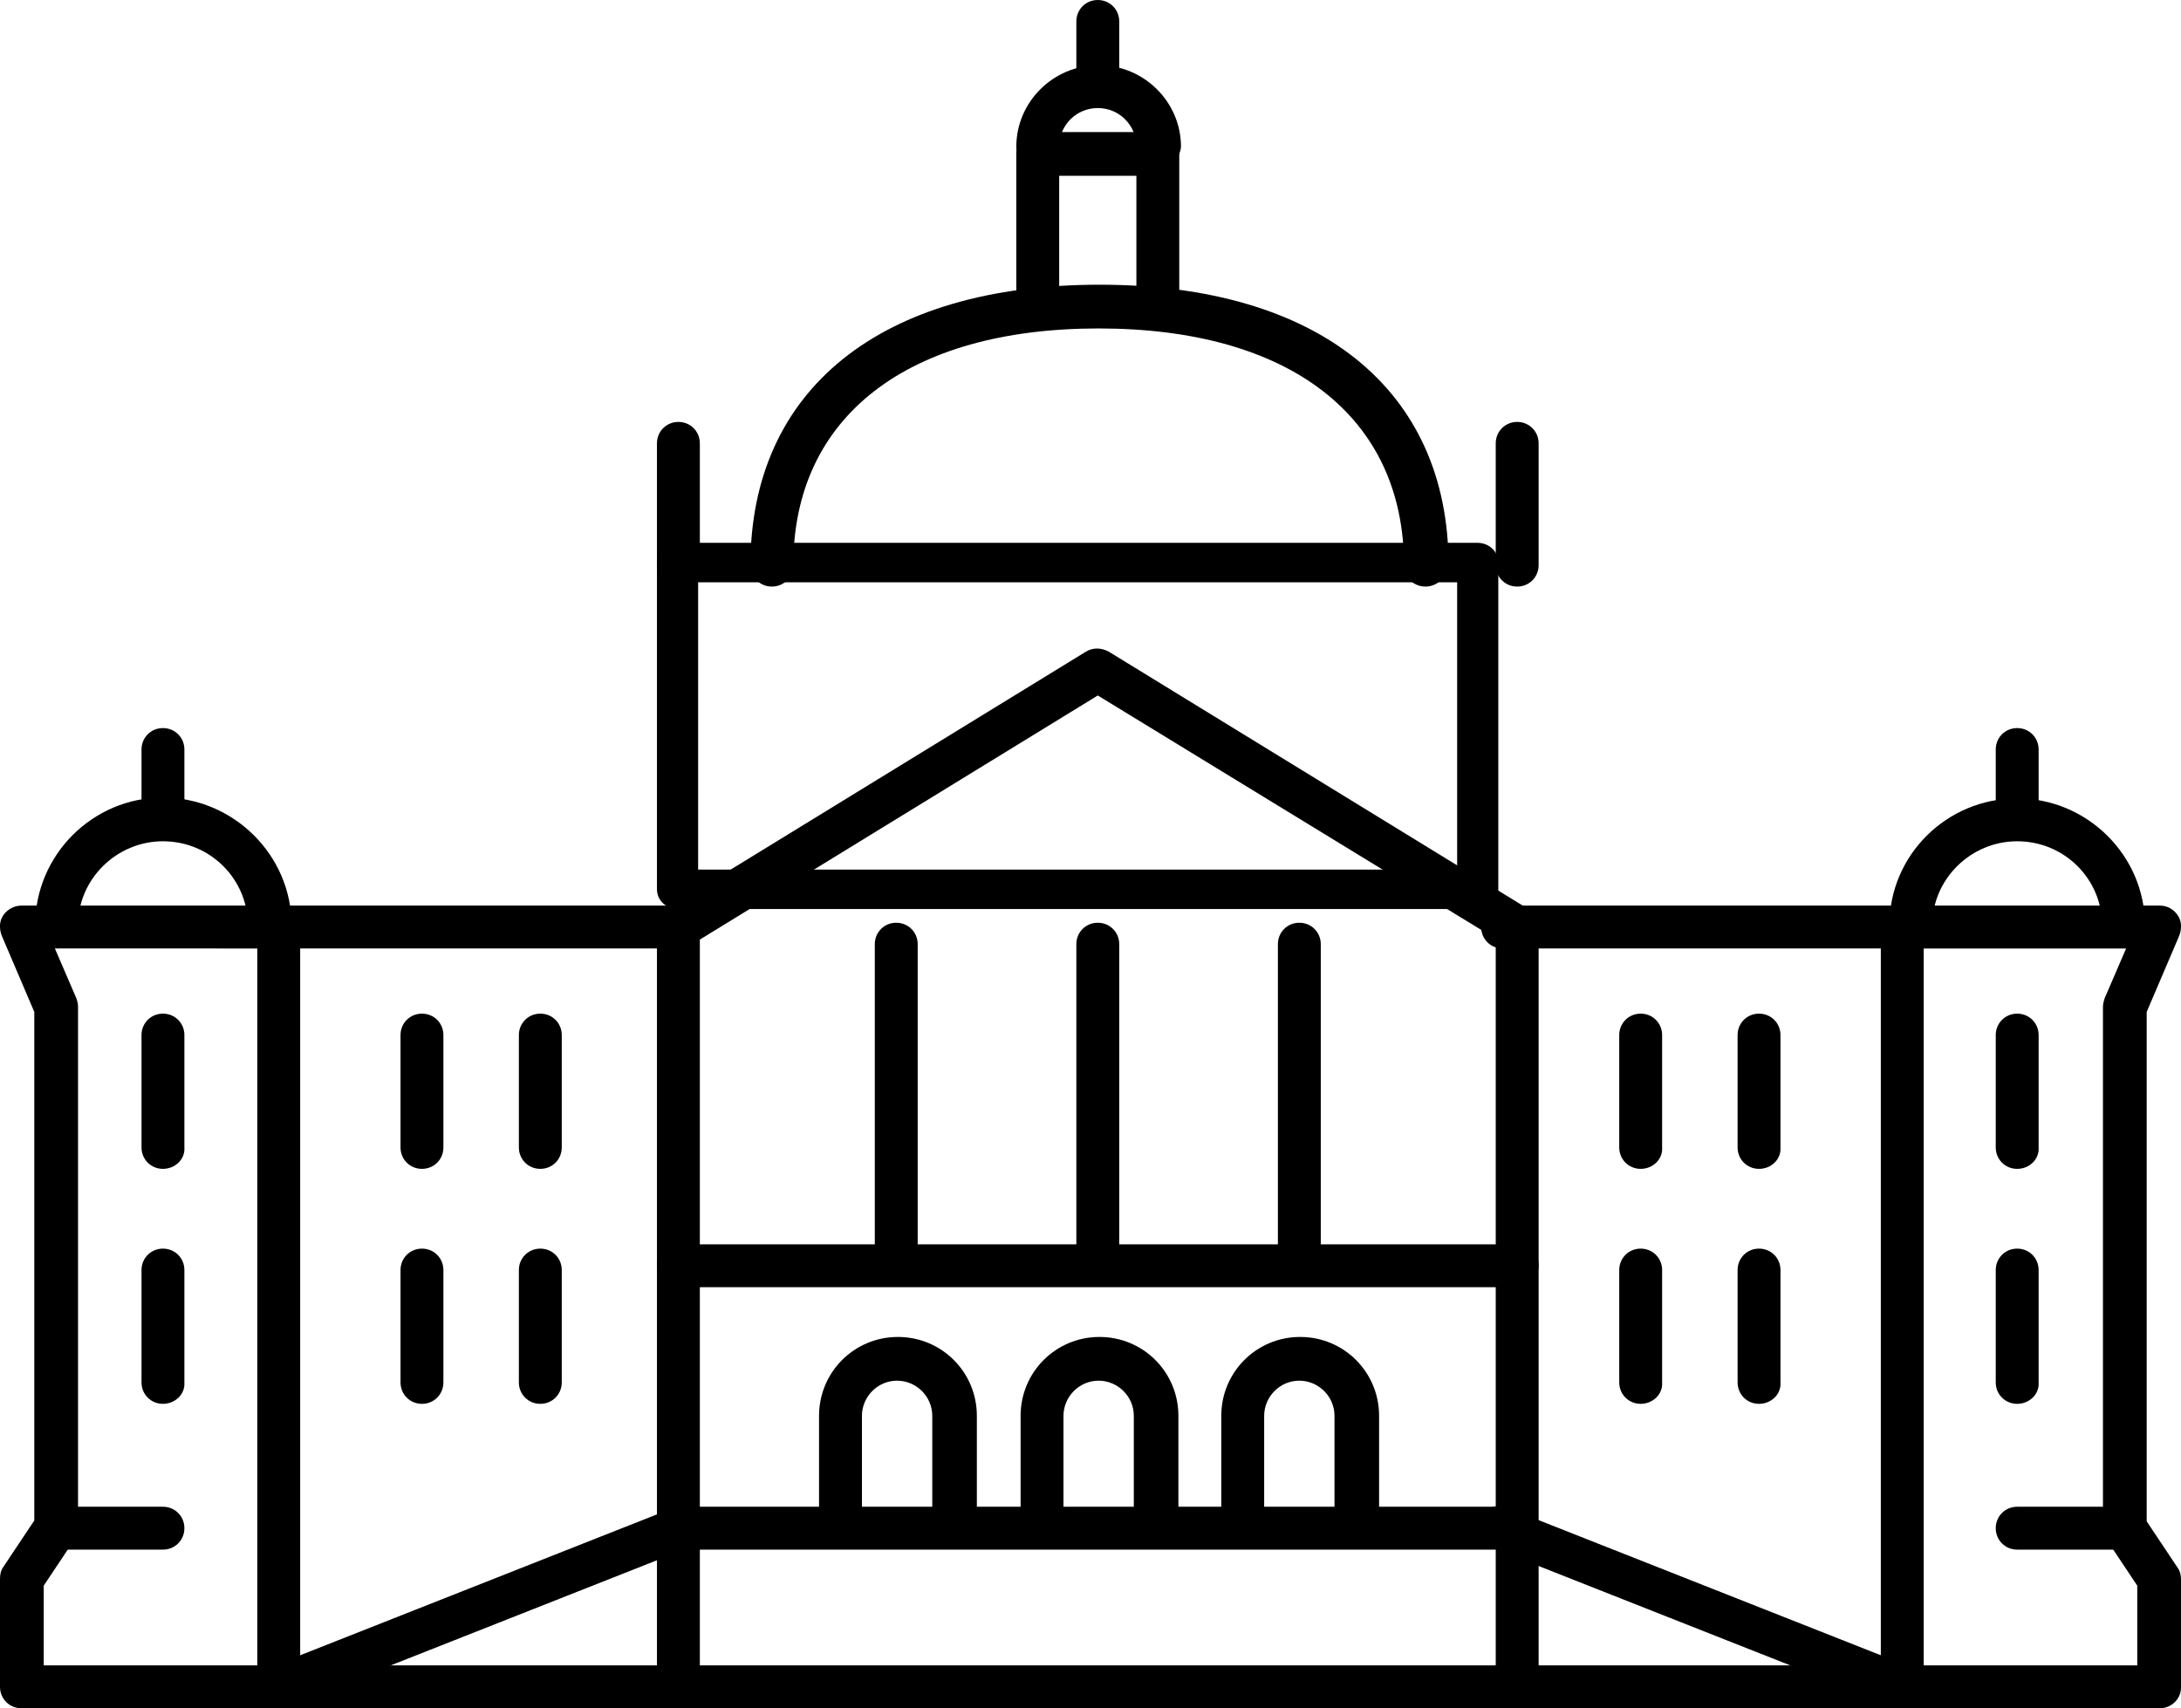
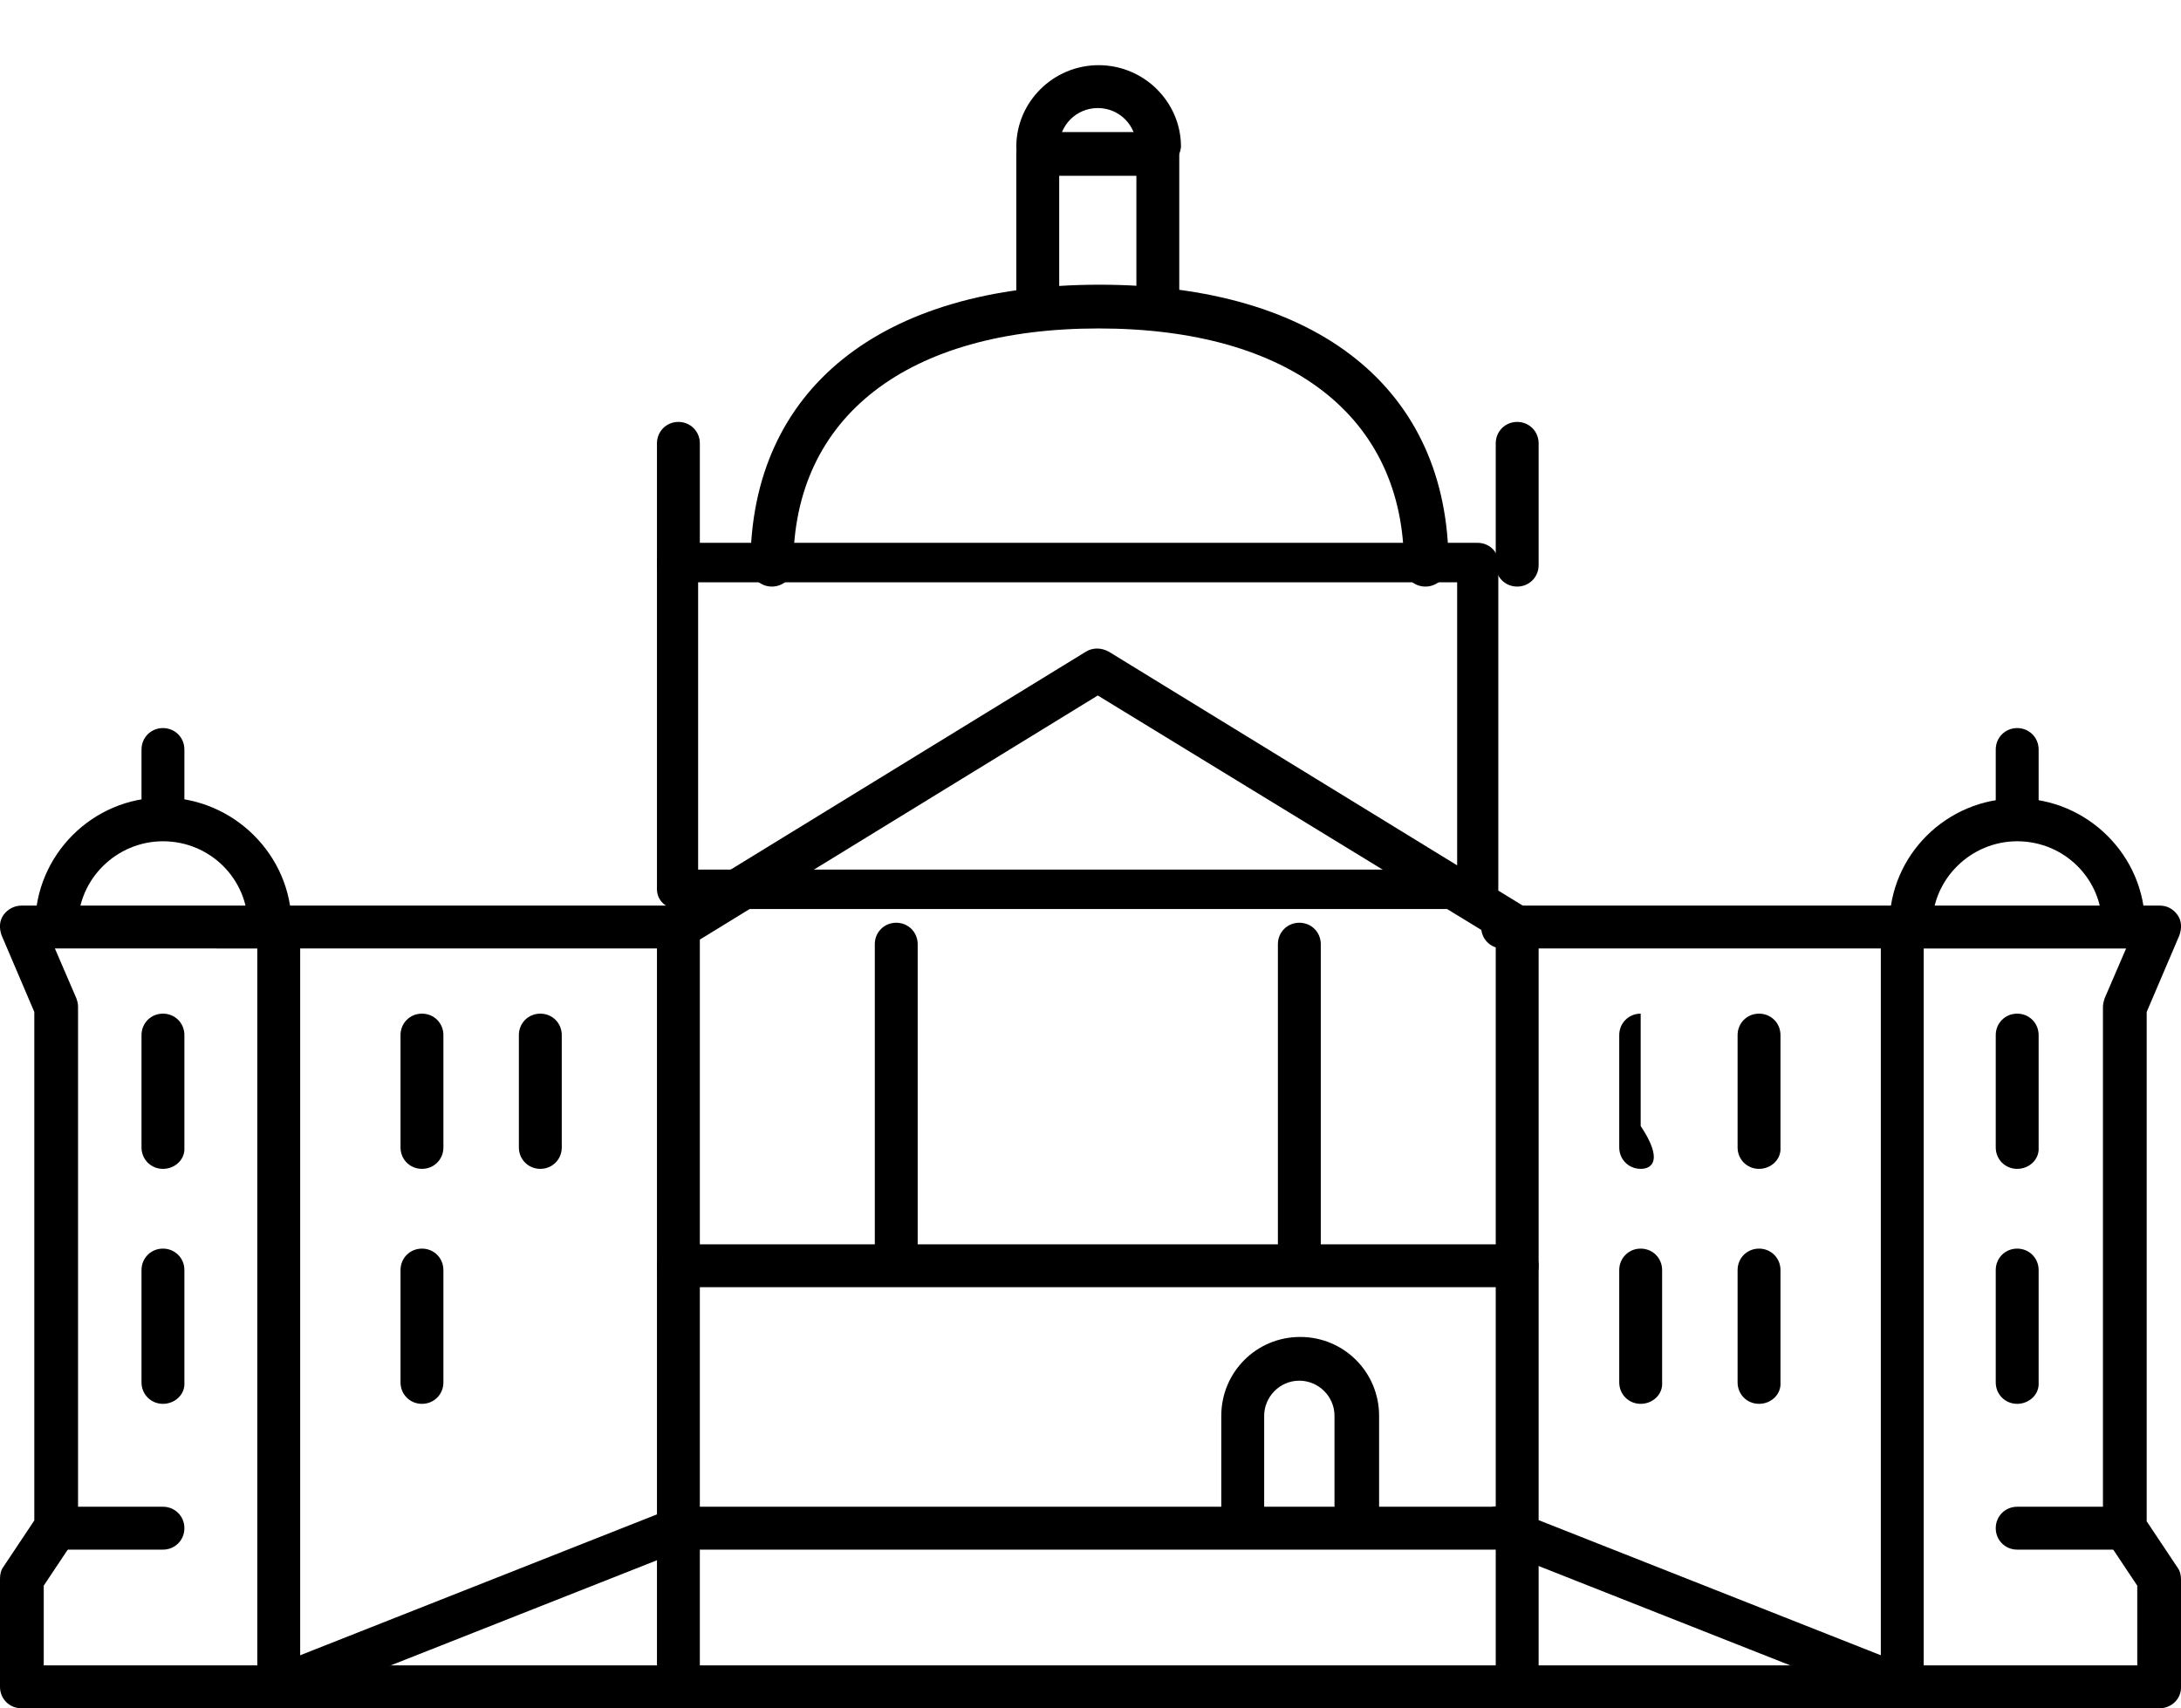
<svg xmlns="http://www.w3.org/2000/svg" id="Calque_1" x="0px" y="0px" width="254.3px" height="199.2px" viewBox="0 0 254.3 199.2" xml:space="preserve">
  <g>
    <g>
      <g>
        <path d="M79.1,199.2H30.8c-1.4,0-2.5-1.1-2.5-2.5s1.1-2.5,2.5-2.5h48.3c1.4,0,2.5,1.1,2.5,2.5S80.5,199.2,79.1,199.2z" />
      </g>
    </g>
    <g>
      <g>
        <path d="M79.1,110.6H30.8c-1.4,0-2.5-1.1-2.5-2.5s1.1-2.5,2.5-2.5h48.3c1.4,0,2.5,1.1,2.5,2.5S80.5,110.6,79.1,110.6z" />
      </g>
    </g>
    <g>
      <g>
        <path d="M176.9,110.6c-0.5,0-0.9-0.1-1.3-0.4L128,81.1l-47.6,29.2c-1.2,0.7-2.7,0.4-3.5-0.8c-0.7-1.2-0.4-2.7,0.8-3.5l48.9-30     c0.8-0.5,1.8-0.5,2.7,0l48.9,30c1.2,0.7,1.6,2.3,0.8,3.5C178.6,110.2,177.7,110.6,176.9,110.6z" />
      </g>
    </g>
    <g>
      <g>
        <path d="M172.2,106H79c-1.3,0-2.4-1-2.4-2.3V65.6c0-1.3,1.1-2.3,2.4-2.3h93.3c1.3,0,2.4,1,2.4,2.3v38.1     C174.7,104.9,173.6,106,172.2,106z M81.4,101.4h88.5V67.9H81.4V101.4z" />
      </g>
    </g>
    <g>
      <g>
        <path d="M176.9,199.2H79.1c-1.4,0-2.5-1.1-2.5-2.5v-88.6c0-1.4,1.1-2.5,2.5-2.5s2.5,1.1,2.5,2.5v86.1h92.8v-86.1     c0-1.4,1.1-2.5,2.5-2.5c1.4,0,2.5,1.1,2.5,2.5v88.6C179.4,198.1,178.3,199.2,176.9,199.2z" />
      </g>
    </g>
    <g>
      <g>
        <path d="M32.5,199.2h-30c-1.4,0-2.5-1.1-2.5-2.5v-12.6c0-0.5,0.1-1,0.4-1.4l3.6-5.4V118l-3.8-8.9c-0.3-0.8-0.3-1.7,0.2-2.4     c0.5-0.7,1.3-1.1,2.1-1.1h30c1.4,0,2.5,1.1,2.5,2.5v88.6C35,198.1,33.9,199.2,32.5,199.2z M5.1,194.2H30v-83.6H6.4l2.5,5.8     c0.1,0.3,0.2,0.6,0.2,1v60.7c0,0.5-0.1,1-0.4,1.4l-3.6,5.4V194.2z" />
      </g>
    </g>
    <g>
      <g>
        <path d="M19,180.7H6.6c-1.4,0-2.5-1.1-2.5-2.5s1.1-2.5,2.5-2.5H19c1.4,0,2.5,1.1,2.5,2.5S20.4,180.7,19,180.7z" />
      </g>
    </g>
    <g>
      <g>
        <g>
-           <path d="M128,148.9c-1.4,0-2.5-1.1-2.5-2.5v-36.3c0-1.4,1.1-2.5,2.5-2.5c1.4,0,2.5,1.1,2.5,2.5v36.3      C130.5,147.8,129.4,148.9,128,148.9z" />
-         </g>
+           </g>
      </g>
      <g>
        <g>
          <path d="M104.5,148.9c-1.4,0-2.5-1.1-2.5-2.5v-36.3c0-1.4,1.1-2.5,2.5-2.5c1.4,0,2.5,1.1,2.5,2.5v36.3      C107,147.8,105.9,148.9,104.5,148.9z" />
        </g>
      </g>
      <g>
        <g>
          <path d="M151.5,148.9c-1.4,0-2.5-1.1-2.5-2.5v-36.3c0-1.4,1.1-2.5,2.5-2.5c1.4,0,2.5,1.1,2.5,2.5v36.3      C154,147.8,152.9,148.9,151.5,148.9z" />
        </g>
      </g>
    </g>
    <g>
      <g>
        <path d="M176.9,150.1H79.1c-1.4,0-2.5-1.1-2.5-2.5s1.1-2.5,2.5-2.5h97.8c1.4,0,2.5,1.1,2.5,2.5S178.3,150.1,176.9,150.1z" />
      </g>
    </g>
    <g>
      <g>
        <path d="M176.6,180.7H79.4c-1.4,0-2.5-1.1-2.5-2.5s1.1-2.5,2.5-2.5h97.2c1.4,0,2.5,1.1,2.5,2.5S178,180.7,176.6,180.7z" />
      </g>
    </g>
    <g>
      <g>
        <path d="M32.5,199.2c-1,0-2-0.6-2.4-1.6c-0.1-0.3-0.2-0.6-0.2-0.9c0-1,0.6-1.9,1.6-2.3l47.1-18.6c1.3-0.5,2.8,0.1,3.3,1.4     c0.1,0.3,0.2,0.6,0.2,0.9c0,1-0.6,1.9-1.6,2.3l-47.1,18.6C33.1,199.2,32.8,199.2,32.5,199.2z" />
      </g>
    </g>
    <g>
      <g>
        <g>
-           <path d="M134.7,179.1c-1.4,0-2.5-1.1-2.5-2.5v-11.5c0-2.3-1.9-4.1-4.1-4.1c-2.3,0-4.1,1.9-4.1,4.1v11.5c0,1.4-1.1,2.5-2.5,2.5      s-2.5-1.1-2.5-2.5v-11.5c0-5.1,4.1-9.2,9.2-9.2c5.1,0,9.2,4.1,9.2,9.2v11.5C137.2,177.9,136.1,179.1,134.7,179.1z" />
-         </g>
-       </g>
-       <g>
-         <g>
-           <path d="M111.2,179.1c-1.4,0-2.5-1.1-2.5-2.5v-11.5c0-2.3-1.9-4.1-4.1-4.1c-2.3,0-4.1,1.9-4.1,4.1v11.5c0,1.4-1.1,2.5-2.5,2.5      c-1.4,0-2.5-1.1-2.5-2.5v-11.5c0-5.1,4.1-9.2,9.2-9.2s9.2,4.1,9.2,9.2v11.5C113.7,177.9,112.6,179.1,111.2,179.1z" />
-         </g>
+           </g>
+       </g>
+       <g>
+         <g>
+           </g>
      </g>
      <g>
        <g>
          <path d="M158.1,179.1c-1.4,0-2.5-1.1-2.5-2.5v-11.5c0-2.3-1.9-4.1-4.1-4.1c-2.3,0-4.1,1.9-4.1,4.1v11.5c0,1.4-1.1,2.5-2.5,2.5      s-2.5-1.1-2.5-2.5v-11.5c0-5.1,4.1-9.2,9.2-9.2c5.1,0,9.2,4.1,9.2,9.2v11.5C160.7,177.9,159.5,179.1,158.1,179.1z" />
        </g>
      </g>
    </g>
    <g>
      <g>
        <path d="M31.4,110.4c-1.4,0-2.5-1.1-2.5-2.5c0-5.4-4.4-9.8-9.9-9.8c-5.4,0-9.9,4.4-9.9,9.8c0,1.4-1.1,2.5-2.5,2.5     s-2.5-1.1-2.5-2.5C4.1,99.7,10.8,93,19,93S34,99.7,34,107.9C34,109.3,32.8,110.4,31.4,110.4z" />
      </g>
    </g>
    <g>
      <g>
        <path d="M166.2,68.4c-1.4,0-2.5-1.1-2.5-2.5c0-17.3-13.3-27.6-35.6-27.6c-22.3,0-35.6,10.3-35.6,27.6c0,1.4-1.1,2.5-2.5,2.5     c-1.4,0-2.5-1.1-2.5-2.5c0-20.5,15.2-32.7,40.7-32.7c25.5,0,40.7,12.2,40.7,32.7C168.7,67.3,167.6,68.4,166.2,68.4z" />
      </g>
    </g>
    <g>
      <g>
        <path d="M19,96.7c-1.4,0-2.5-1.1-2.5-2.5v-6.8c0-1.4,1.1-2.5,2.5-2.5s2.5,1.1,2.5,2.5v6.8C21.6,95.6,20.4,96.7,19,96.7z" />
      </g>
    </g>
    <g>
      <g>
        <path d="M19,136.3c-1.4,0-2.5-1.1-2.5-2.5v-13.1c0-1.4,1.1-2.5,2.5-2.5s2.5,1.1,2.5,2.5v13.1C21.6,135.2,20.4,136.3,19,136.3z" />
      </g>
    </g>
    <g>
      <g>
        <path d="M19,163.7c-1.4,0-2.5-1.1-2.5-2.5v-13.1c0-1.4,1.1-2.5,2.5-2.5s2.5,1.1,2.5,2.5v13.1C21.6,162.6,20.4,163.7,19,163.7z" />
      </g>
    </g>
    <g>
      <g>
        <path d="M49.2,136.3c-1.4,0-2.5-1.1-2.5-2.5v-13.1c0-1.4,1.1-2.5,2.5-2.5s2.5,1.1,2.5,2.5v13.1C51.7,135.2,50.6,136.3,49.2,136.3     z" />
      </g>
    </g>
    <g>
      <g>
        <path d="M49.2,163.7c-1.4,0-2.5-1.1-2.5-2.5v-13.1c0-1.4,1.1-2.5,2.5-2.5s2.5,1.1,2.5,2.5v13.1C51.7,162.6,50.6,163.7,49.2,163.7     z" />
      </g>
    </g>
    <g>
      <g>
        <path d="M63,136.3c-1.4,0-2.5-1.1-2.5-2.5v-13.1c0-1.4,1.1-2.5,2.5-2.5s2.5,1.1,2.5,2.5v13.1C65.5,135.2,64.4,136.3,63,136.3z" />
      </g>
    </g>
    <g>
      <g>
-         <path d="M63,163.7c-1.4,0-2.5-1.1-2.5-2.5v-13.1c0-1.4,1.1-2.5,2.5-2.5s2.5,1.1,2.5,2.5v13.1C65.5,162.6,64.4,163.7,63,163.7z" />
-       </g>
+         </g>
    </g>
    <g>
      <g>
        <path d="M223.5,199.2h-48.3c-1.4,0-2.5-1.1-2.5-2.5s1.1-2.5,2.5-2.5h48.3c1.4,0,2.5,1.1,2.5,2.5S224.9,199.2,223.5,199.2z" />
      </g>
    </g>
    <g>
      <g>
        <path d="M223.5,110.6h-48.3c-1.4,0-2.5-1.1-2.5-2.5s1.1-2.5,2.5-2.5h48.3c1.4,0,2.5,1.1,2.5,2.5S224.9,110.6,223.5,110.6z" />
      </g>
    </g>
    <g>
      <g>
        <path d="M251.8,199.2h-30c-1.4,0-2.5-1.1-2.5-2.5v-88.6c0-1.4,1.1-2.5,2.5-2.5h30c0.9,0,1.6,0.4,2.1,1.1c0.5,0.7,0.5,1.6,0.2,2.4     l-3.8,8.9v59.4l3.6,5.4c0.3,0.4,0.4,0.9,0.4,1.4v12.6C254.3,198.1,253.2,199.2,251.8,199.2z M224.3,194.2h24.9v-9.3l-3.6-5.4     c-0.3-0.4-0.4-0.9-0.4-1.4v-60.7c0-0.3,0.1-0.7,0.2-1l2.5-5.8h-23.6V194.2z" />
      </g>
    </g>
    <g>
      <g>
        <path d="M247.7,180.7h-12.5c-1.4,0-2.5-1.1-2.5-2.5s1.1-2.5,2.5-2.5h12.5c1.4,0,2.5,1.1,2.5,2.5S249.1,180.7,247.7,180.7z" />
      </g>
    </g>
    <g>
      <g>
        <path d="M221.8,199.2c-0.3,0-0.6-0.1-0.9-0.2l-47.1-18.6c-1-0.4-1.6-1.3-1.6-2.3c0-0.3,0.1-0.6,0.2-0.9c0.5-1.3,2-1.9,3.3-1.4     l47.1,18.6c1,0.4,1.6,1.3,1.6,2.3c0,0.3-0.1,0.6-0.2,0.9C223.7,198.6,222.8,199.2,221.8,199.2z" />
      </g>
    </g>
    <g>
      <g>
        <path d="M247.6,110.4c-1.4,0-2.5-1.1-2.5-2.5c0-5.4-4.4-9.8-9.9-9.8c-5.4,0-9.9,4.4-9.9,9.8c0,1.4-1.1,2.5-2.5,2.5     c-1.4,0-2.5-1.1-2.5-2.5c0-8.2,6.7-14.8,14.9-14.8c8.2,0,14.9,6.7,14.9,14.8C250.2,109.3,249,110.4,247.6,110.4z" />
      </g>
    </g>
    <g>
      <g>
        <path d="M235.2,96.7c-1.4,0-2.5-1.1-2.5-2.5v-6.8c0-1.4,1.1-2.5,2.5-2.5s2.5,1.1,2.5,2.5v6.8C237.8,95.6,236.6,96.7,235.2,96.7z" />
      </g>
    </g>
    <g>
      <g>
        <path d="M235.2,136.3c-1.4,0-2.5-1.1-2.5-2.5v-13.1c0-1.4,1.1-2.5,2.5-2.5s2.5,1.1,2.5,2.5v13.1     C237.8,135.2,236.6,136.3,235.2,136.3z" />
      </g>
    </g>
    <g>
      <g>
        <path d="M235.2,163.7c-1.4,0-2.5-1.1-2.5-2.5v-13.1c0-1.4,1.1-2.5,2.5-2.5s2.5,1.1,2.5,2.5v13.1     C237.8,162.6,236.6,163.7,235.2,163.7z" />
      </g>
    </g>
    <g>
      <g>
        <path d="M205.1,136.3c-1.4,0-2.5-1.1-2.5-2.5v-13.1c0-1.4,1.1-2.5,2.5-2.5s2.5,1.1,2.5,2.5v13.1     C207.7,135.2,206.5,136.3,205.1,136.3z" />
      </g>
    </g>
    <g>
      <g>
        <path d="M205.1,163.7c-1.4,0-2.5-1.1-2.5-2.5v-13.1c0-1.4,1.1-2.5,2.5-2.5s2.5,1.1,2.5,2.5v13.1     C207.7,162.6,206.5,163.7,205.1,163.7z" />
      </g>
    </g>
    <g>
      <g>
-         <path d="M191.3,136.3c-1.4,0-2.5-1.1-2.5-2.5v-13.1c0-1.4,1.1-2.5,2.5-2.5s2.5,1.1,2.5,2.5v13.1     C193.9,135.2,192.7,136.3,191.3,136.3z" />
+         <path d="M191.3,136.3c-1.4,0-2.5-1.1-2.5-2.5v-13.1c0-1.4,1.1-2.5,2.5-2.5v13.1     C193.9,135.2,192.7,136.3,191.3,136.3z" />
      </g>
    </g>
    <g>
      <g>
        <path d="M191.3,163.7c-1.4,0-2.5-1.1-2.5-2.5v-13.1c0-1.4,1.1-2.5,2.5-2.5s2.5,1.1,2.5,2.5v13.1     C193.9,162.6,192.7,163.7,191.3,163.7z" />
      </g>
    </g>
    <g>
      <g>
        <path d="M79.1,68.4c-1.4,0-2.5-1.1-2.5-2.5V51.7c0-1.4,1.1-2.5,2.5-2.5s2.5,1.1,2.5,2.5v14.2C81.6,67.3,80.5,68.4,79.1,68.4z" />
      </g>
    </g>
    <g>
      <g>
        <path d="M176.9,68.4c-1.4,0-2.5-1.1-2.5-2.5V51.7c0-1.4,1.1-2.5,2.5-2.5c1.4,0,2.5,1.1,2.5,2.5v14.2     C179.4,67.3,178.3,68.4,176.9,68.4z" />
      </g>
    </g>
    <g>
      <g>
        <path d="M135,38.2c-1.4,0-2.5-1.1-2.5-2.5V20.5h-9v15.3c0,1.4-1.1,2.5-2.5,2.5c-1.4,0-2.5-1.1-2.5-2.5V17.9     c0-1.4,1.1-2.5,2.5-2.5H135c1.4,0,2.5,1.1,2.5,2.5v17.8C137.6,37.1,136.4,38.2,135,38.2z" />
      </g>
    </g>
    <g>
      <g>
        <path d="M135,19.6c-1.4,0-2.5-1.1-2.5-2.5c0-2.5-2-4.5-4.5-4.5c-2.5,0-4.5,2-4.5,4.5c0,1.4-1.1,2.5-2.5,2.5     c-1.4,0-2.5-1.1-2.5-2.5c0-5.2,4.3-9.5,9.6-9.5c5.3,0,9.6,4.3,9.6,9.5C137.6,18.5,136.4,19.6,135,19.6z" />
      </g>
    </g>
    <g>
      <g>
-         <path d="M128,11.7c-1.4,0-2.5-1.1-2.5-2.5V2.5c0-1.4,1.1-2.5,2.5-2.5c1.4,0,2.5,1.1,2.5,2.5v6.7C130.5,10.6,129.4,11.7,128,11.7z     " />
-       </g>
+         </g>
    </g>
  </g>
</svg>